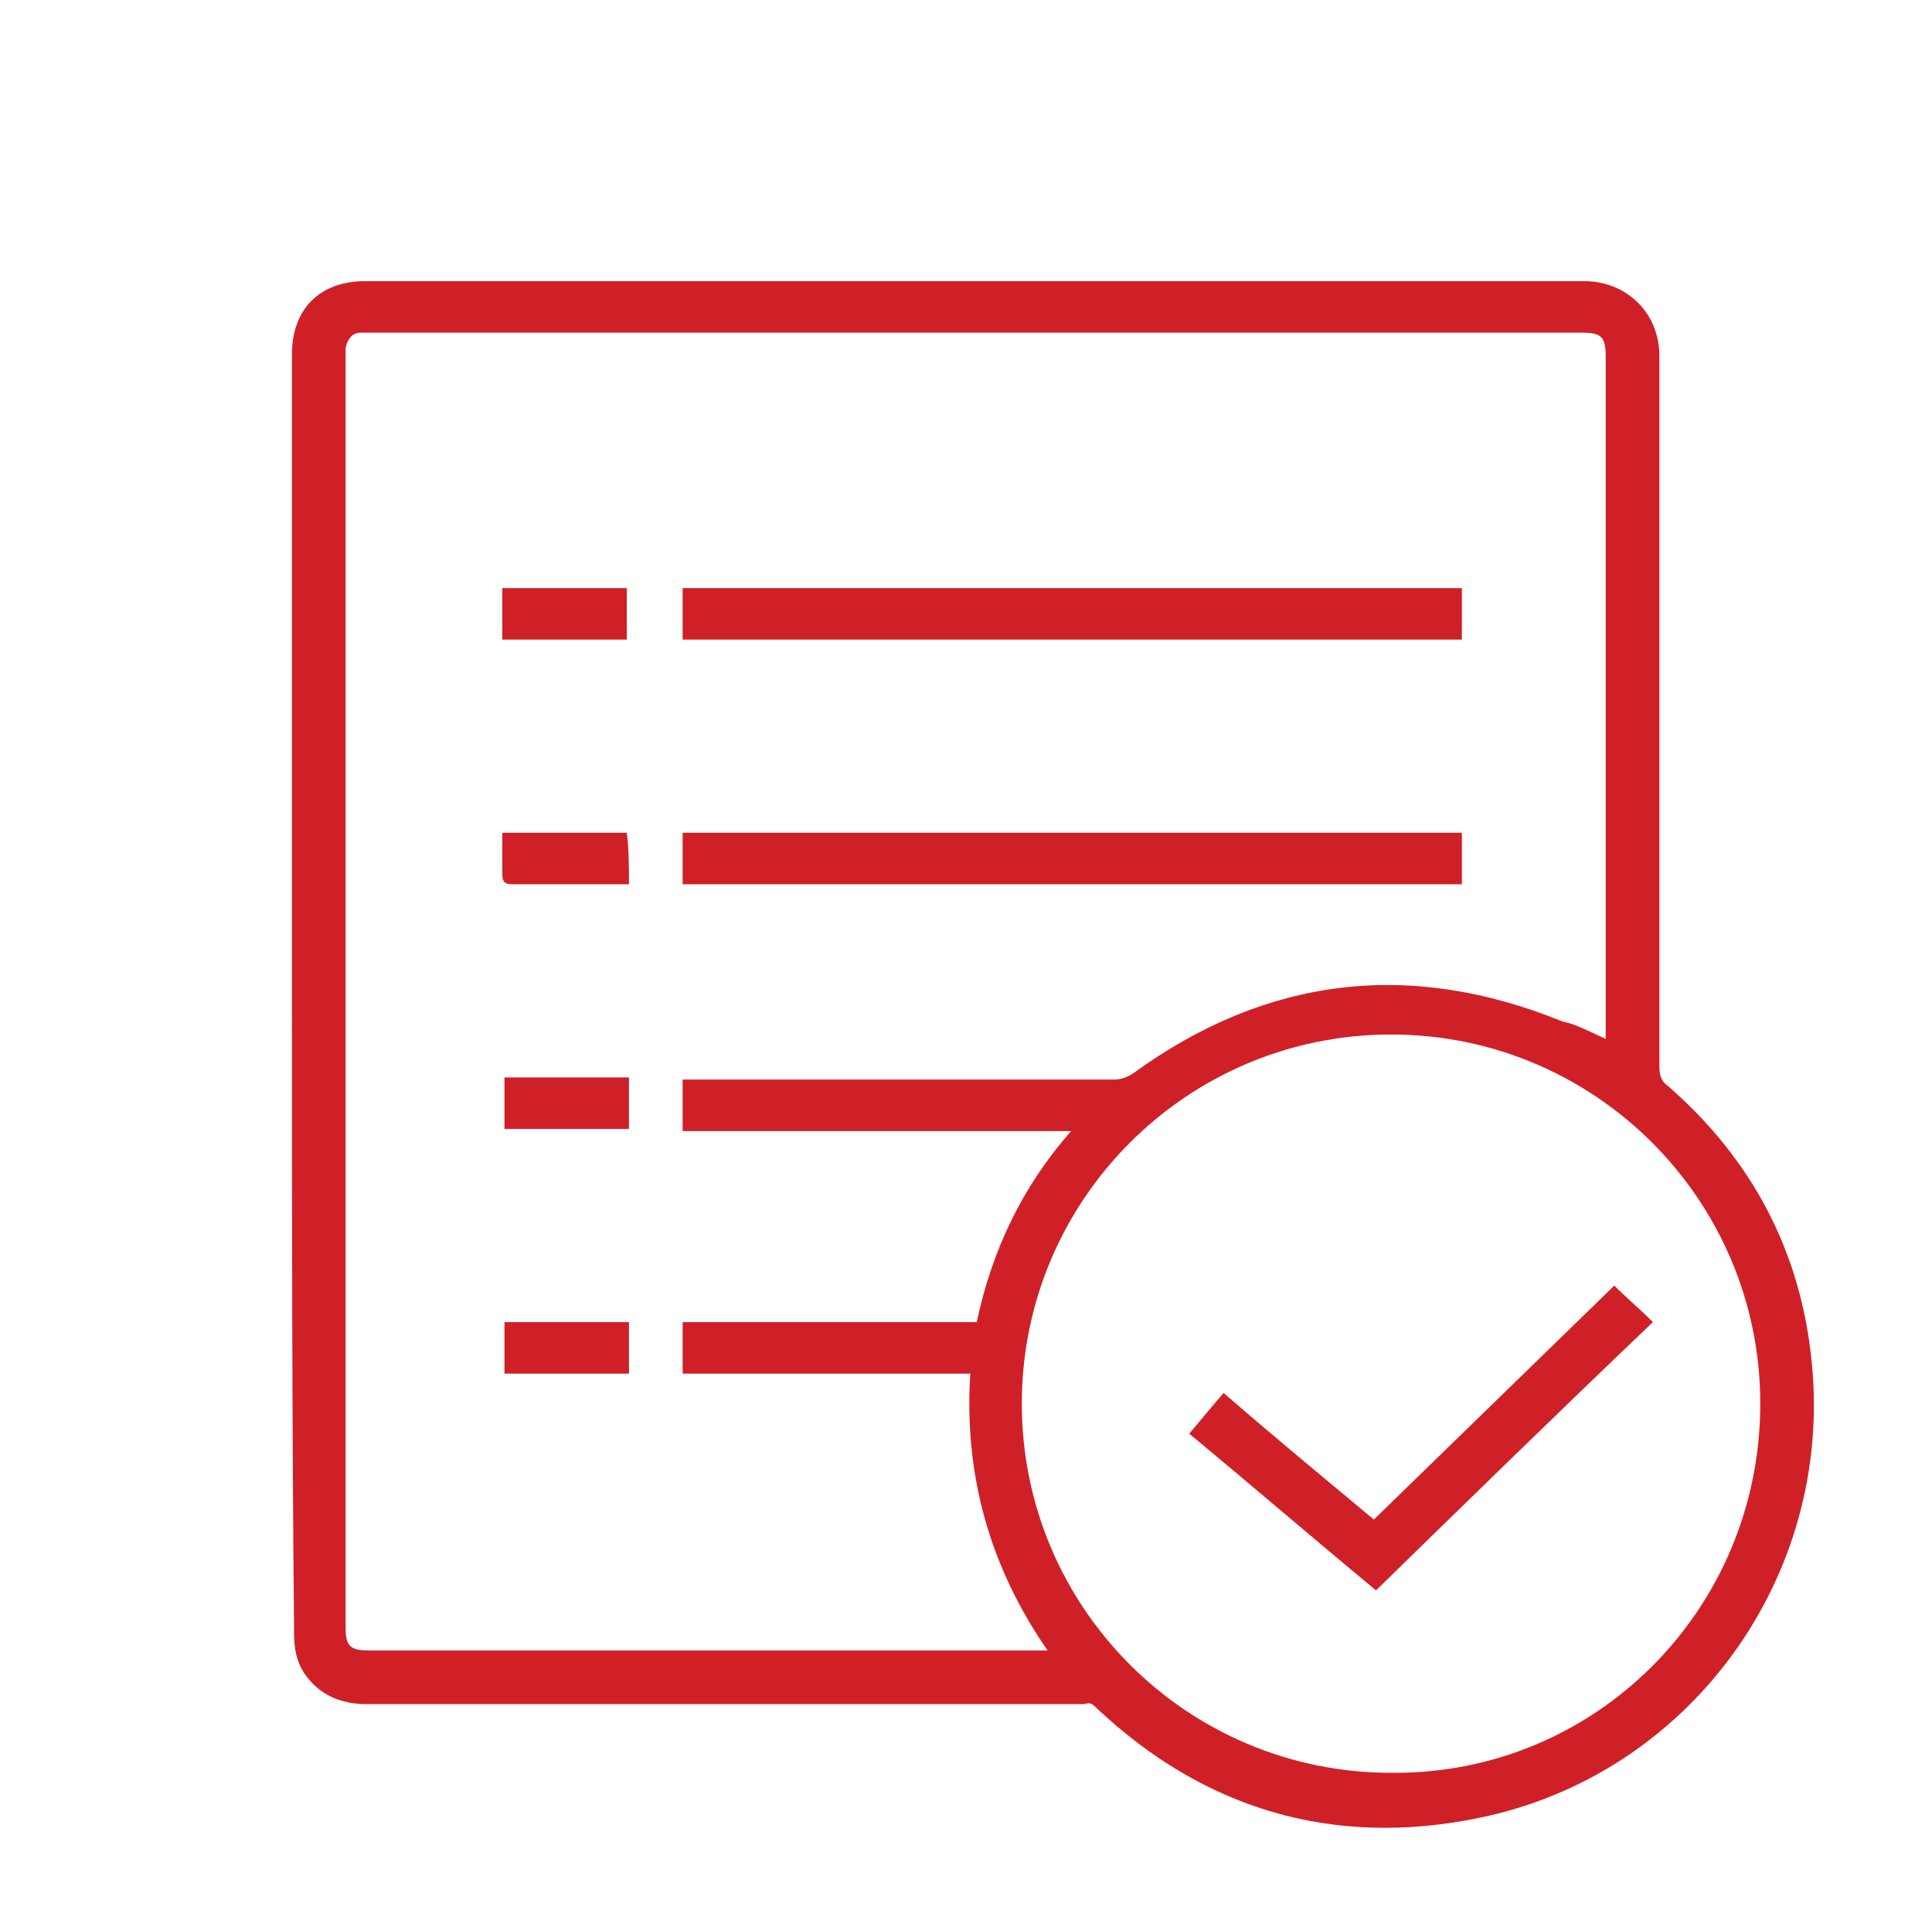
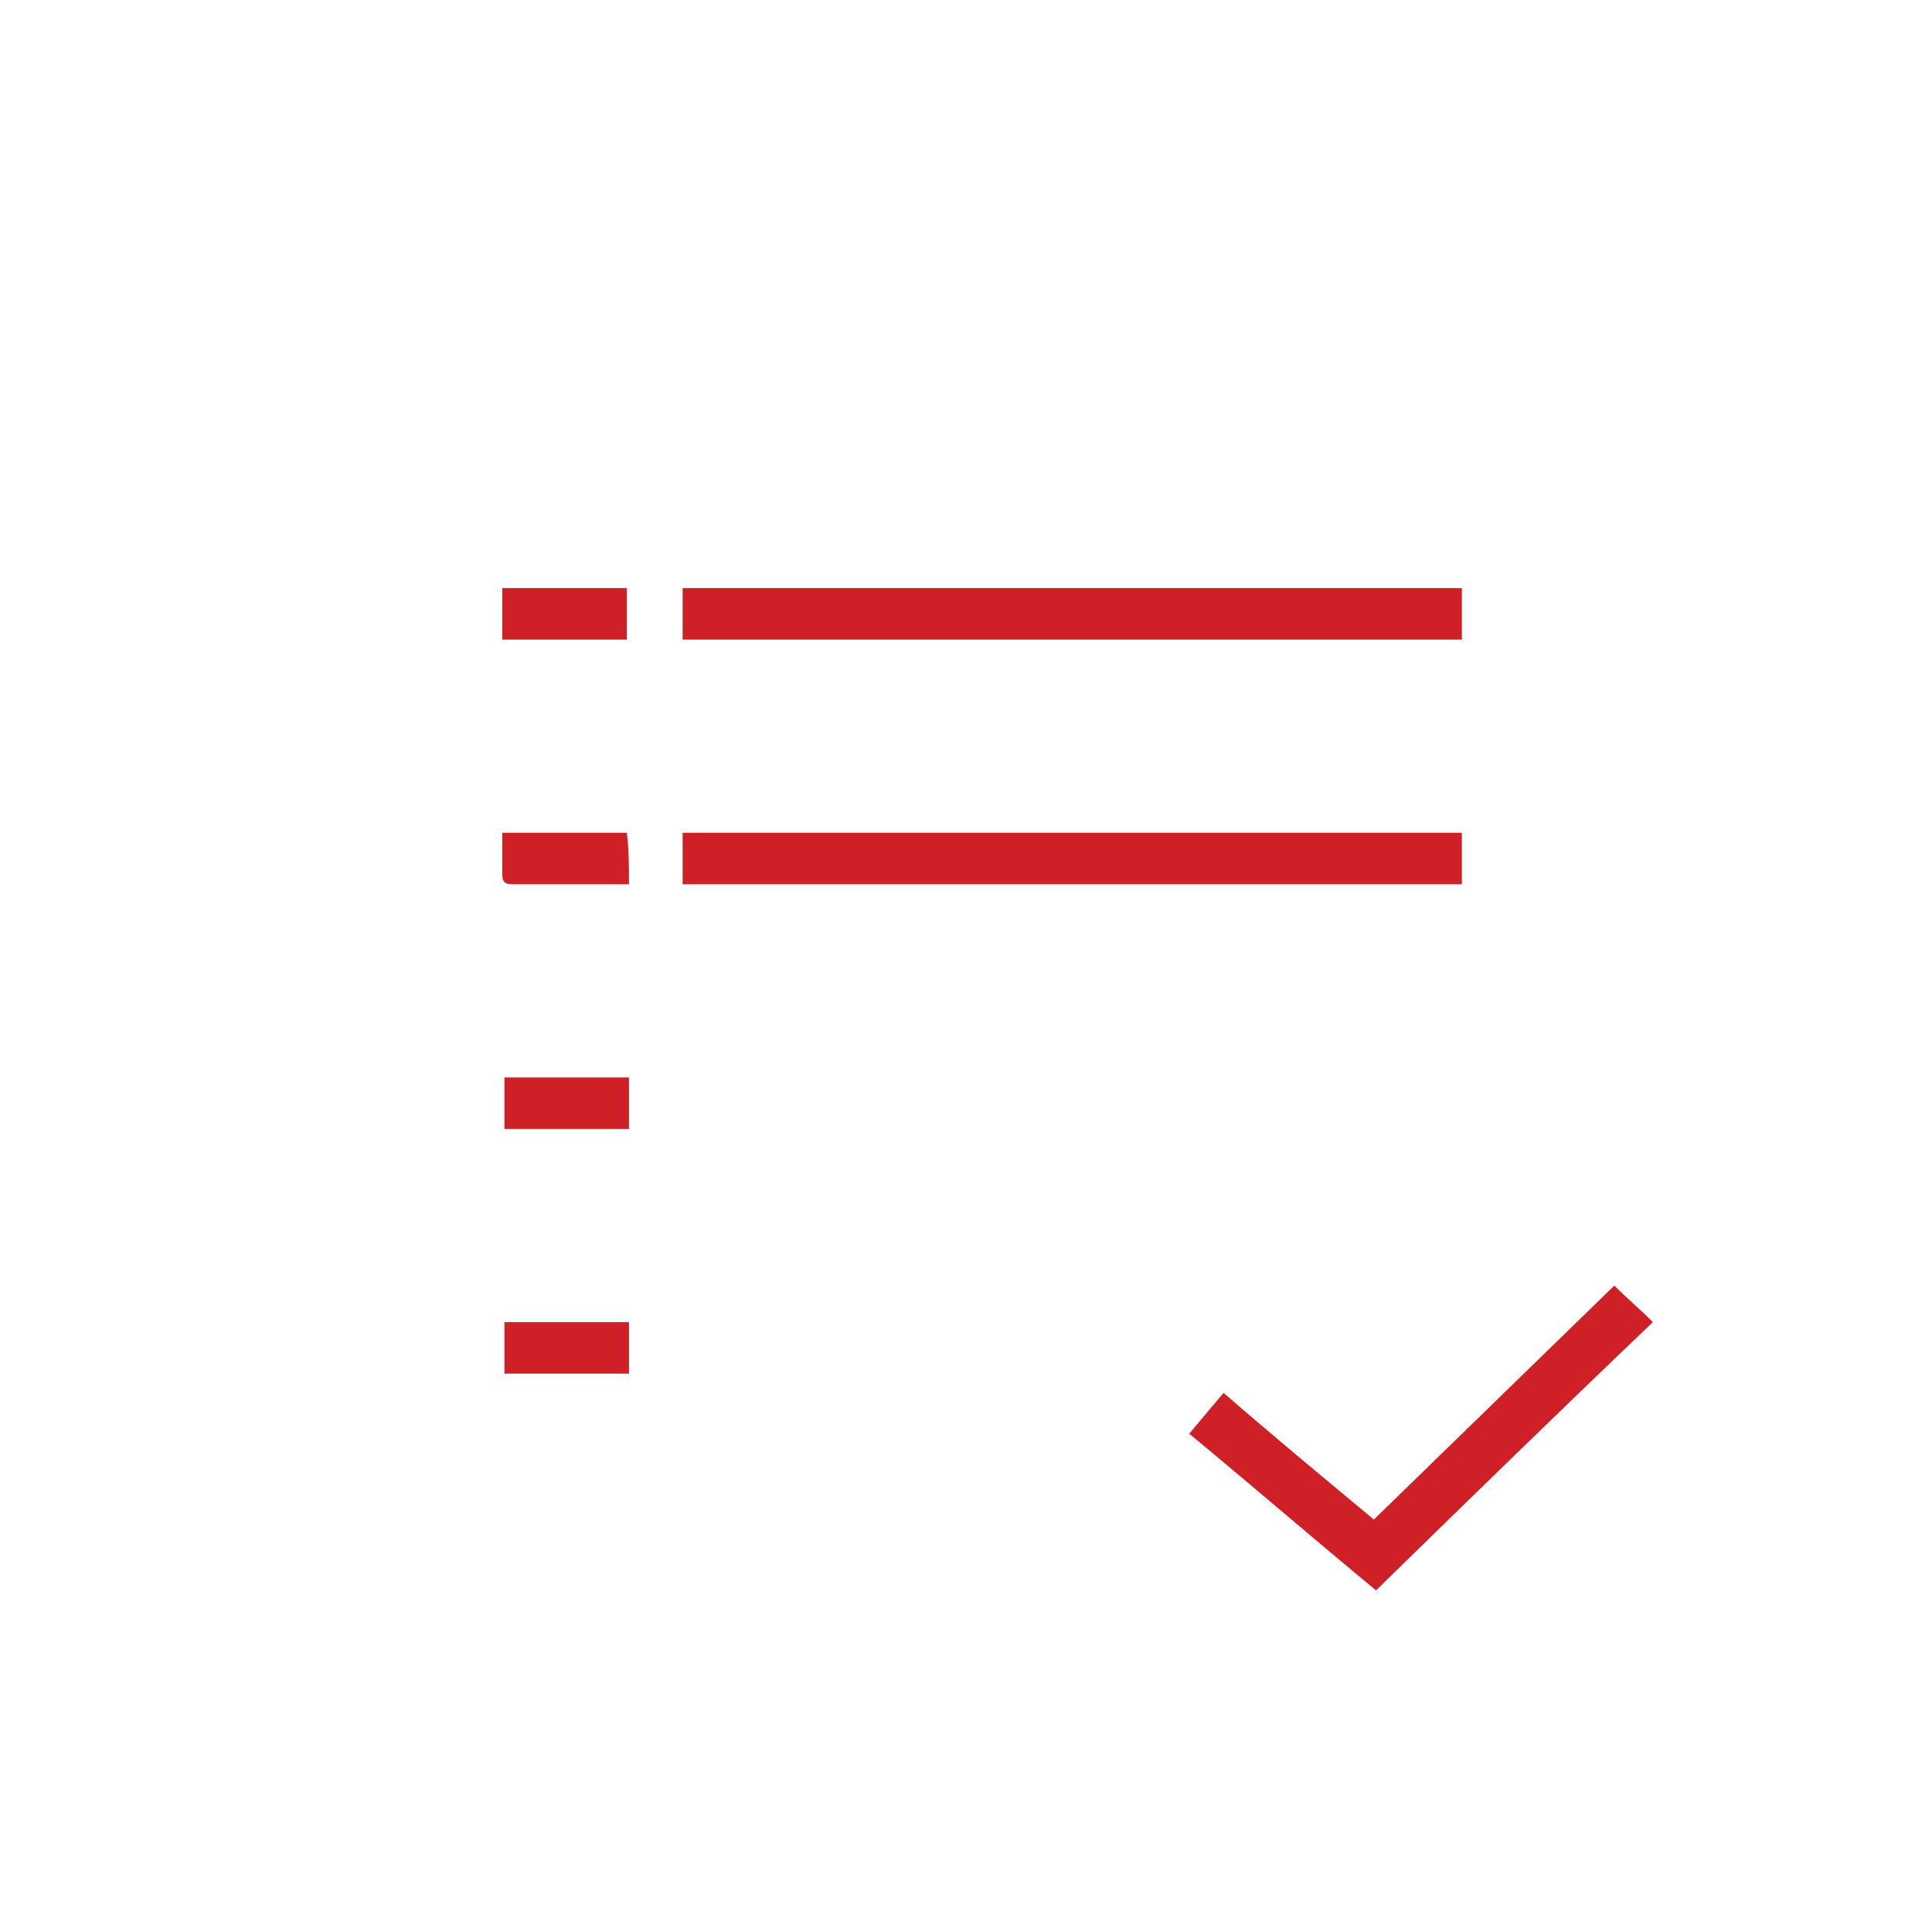
<svg xmlns="http://www.w3.org/2000/svg" version="1.1" id="Layer_1" x="0px" y="0px" viewBox="0 0 90 89" style="enable-background:new 0 0 90 89;" xml:space="preserve">
  <style type="text/css">
	.st0{fill:#D02027;}
</style>
  <g>
-     <path class="st0" d="M13.6,46.1c0-9.9,0-19.7,0-29.6c0-2.1,1.3-3.4,3.4-3.4c18.9,0,37.8,0,56.8,0c1.9,0,3.5,1.4,3.5,3.5   c0,11,0,22,0,33.1c0,0.4,0.1,0.7,0.4,0.9c3.9,3.4,6.2,7.7,6.7,12.9c1,10-5.7,19.2-15.5,21.2c-6.8,1.4-12.8-0.4-17.8-5.1   c-0.2-0.2-0.3-0.3-0.6-0.2c-0.1,0-0.2,0-0.3,0c-11,0-22.1,0-33.1,0c-1.2,0-2.2-0.4-2.9-1.4c-0.4-0.6-0.5-1.2-0.5-1.9   C13.6,66,13.6,56.1,13.6,46.1z M74.8,48.4c0-0.2,0-0.4,0-0.5c0-10.4,0-20.9,0-31.3c0-0.9-0.2-1.1-1.1-1.1c-18.8,0-37.7,0-56.5,0   c-0.1,0-0.3,0-0.4,0c-0.4,0-0.6,0.3-0.7,0.7c0,0.2,0,0.4,0,0.6c0,16.3,0,32.7,0,49c0,3.3,0,6.6,0,10c0,0.9,0.2,1.1,1.1,1.1   c10.4,0,20.8,0,31.1,0c0.2,0,0.3,0,0.5,0c-2.7-3.9-3.9-8.2-3.6-12.9c-4.5,0-9,0-13.4,0c0-0.8,0-1.6,0-2.4c4.6,0,9.2,0,13.7,0   c0.7-3.3,2.1-6.3,4.4-8.9c-3.1,0-6.1,0-9.1,0c-3,0-6,0-9,0c0-0.8,0-1.6,0-2.4c0.2,0,0.4,0,0.6,0c6.5,0,13,0,19.5,0   c0.3,0,0.6-0.1,0.9-0.3c6.2-4.5,12.9-5.3,20-2.4C73.4,47.7,74.1,48.1,74.8,48.4z M47.6,65.4c0,9.5,7.7,17.2,17.2,17.2   C74.3,82.7,82,75,82,65.4c0-9.5-7.7-17.2-17.2-17.2C55.3,48.2,47.6,55.9,47.6,65.4z" />
    <path class="st0" d="M31.8,41.2c0-0.8,0-1.6,0-2.4c12.1,0,24.2,0,36.3,0c0,0.8,0,1.5,0,2.4C56,41.2,43.9,41.2,31.8,41.2z" />
    <path class="st0" d="M31.8,27.4c12.1,0,24.2,0,36.3,0c0,0.8,0,1.6,0,2.4c-12.1,0-24.2,0-36.3,0C31.8,29,31.8,28.2,31.8,27.4z" />
    <path class="st0" d="M29.3,61.6c0,0.8,0,1.6,0,2.4c-1.9,0-3.9,0-5.8,0c0-0.8,0-1.6,0-2.4C25.4,61.6,27.3,61.6,29.3,61.6z" />
    <path class="st0" d="M29.3,41.2c-0.1,0-0.3,0-0.4,0c-1.7,0-3.3,0-5,0c-0.4,0-0.5-0.1-0.5-0.5c0-0.6,0-1.3,0-1.9c2,0,3.9,0,5.8,0   C29.3,39.6,29.3,40.4,29.3,41.2z" />
    <path class="st0" d="M23.4,29.8c0-0.8,0-1.6,0-2.4c1.9,0,3.9,0,5.8,0c0,0.8,0,1.6,0,2.4C27.3,29.8,25.4,29.8,23.4,29.8z" />
    <path class="st0" d="M23.5,52.6c0-0.8,0-1.6,0-2.4c1.9,0,3.9,0,5.8,0c0,0.8,0,1.6,0,2.4C27.3,52.6,25.4,52.6,23.5,52.6z" />
    <path class="st0" d="M64.1,74.1c-2.9-2.4-5.8-4.9-8.7-7.3c0.5-0.6,1-1.2,1.6-1.9c2.3,2,4.6,3.9,7,5.9c3.8-3.7,7.5-7.3,11.2-10.9   c0.6,0.6,1.2,1.1,1.8,1.7C72.7,65.7,68.4,69.9,64.1,74.1z" />
  </g>
  <g>
    <path class="st0" d="M-281.4,76.7c-0.1-0.2-0.2-0.5-0.3-0.8c0-0.1-0.1-0.1-0.2-0.1c0,0.1-0.1,0.2-0.1,0.2c0,0.3,0.1,0.6,0.1,1   c0,0.1-0.2,0.3-0.3,0.3c-0.3-0.2-0.4,0.1-0.5,0.3c0,0.1-0.2,0.1-0.3,0.2c-1,0.5-1.9,1.1-2.9,1.6c-0.5,0.2-1,0.4-1.5,0.4   c-1.2,0.1-2.2-0.8-2.2-2.1c0-1,0.2-2,0.3-3c0.1-0.8,0.3-1.6,0.4-2.5c0-0.2-0.1-0.4-0.2-0.6c-1-1-2-2-2.9-3c-0.5-0.5-0.9-1.1-1-1.9   c-0.1-1.2,0.7-2.2,2-2.5c1.4-0.3,2.8-0.5,4.3-0.7c0.4-0.1,0.6-0.2,0.8-0.6c0.6-1.3,1.2-2.5,1.8-3.8c0.3-0.7,0.8-1.3,1.5-1.5   c1-0.4,2,0,2.6,0.9c0.4,0.7,0.8,1.4,1.1,2.2c0.4,0.8,0.7,1.5,1.1,2.3c0.2,0.4,0.4,0.5,0.8,0.6c1.4,0.2,2.8,0.4,4.3,0.7   c1.3,0.3,2.2,1.3,2,2.5c-0.1,0.8-0.5,1.4-1,1.9c-1,1-1.9,2-2.9,3c-0.1,0.2-0.2,0.4-0.2,0.7c0.2,1.4,0.5,2.9,0.7,4.3   c0.1,0.4,0.1,0.9,0,1.4c-0.3,1.5-1.7,2.2-3.1,1.6c-1.1-0.5-2.1-1.1-3.2-1.7c-0.1-0.1-0.2-0.1-0.3-0.2   C-281.3,77.5-281.7,77.3-281.4,76.7z M-287.1,77.2c1.4-0.7,2.6-1.4,3.9-2.1c0.5-0.3,0.9-0.7,1.4-0.7c0.5,0,0.9,0.5,1.4,0.7   c1.2,0.7,2.5,1.4,3.8,2.1c0-0.1,0-0.2,0-0.3c-0.3-1.8-0.6-3.6-0.9-5.4c-0.1-0.3,0-0.5,0.2-0.7c0.9-0.9,1.8-1.8,2.7-2.7   c0.4-0.4,0.8-0.9,1.3-1.3c-0.1,0-0.2-0.1-0.2-0.1c-1.8-0.3-3.6-0.6-5.4-0.8c-0.3,0-0.4-0.2-0.5-0.4c-0.7-1.6-1.5-3.2-2.3-4.8   c0-0.1-0.1-0.2-0.2-0.3c-0.8,1.8-1.6,3.5-2.4,5.2c-0.1,0.2-0.3,0.3-0.5,0.4c-0.8,0.2-1.6,0.3-2.4,0.4c-1.1,0.2-2.1,0.3-3.2,0.5   c0.2,0.2,0.3,0.4,0.5,0.5c1.2,1.2,2.4,2.4,3.5,3.6c0.1,0.1,0.3,0.4,0.2,0.6c-0.1,0.8-0.3,1.6-0.4,2.4   C-286.8,74.9-286.9,76-287.1,77.2z" />
-     <path class="st0" d="M-271.4,35.3c0,5.8-4.7,10.5-10.4,10.5c-5.8,0-10.5-4.7-10.6-10.4c0-5.9,4.6-10.6,10.4-10.6   C-276.1,24.8-271.4,29.5-271.4,35.3z M-281.4,27.3c-0.1-0.3-0.2-0.5-0.3-0.7c0-0.1-0.2-0.1-0.2-0.2c0,0.1,0,0.2,0,0.3   c0.1,0.3,0,0.5-0.3,0.6c-0.2,0-0.3,0.1-0.5,0.1c-4.5,0.5-7.8,4.6-7.2,9c0.6,4.6,4.9,7.7,9.5,6.8c3.6-0.7,6.4-3.9,6.5-7.6   c0.1-3.4-2.2-6.8-5.5-7.9C-280,27.5-280.7,27.4-281.4,27.3z" />
    <path class="st0" d="M-257,67.5c-0.4-0.1-0.8-0.2-1.2-0.4c-0.7-0.3-1.4-0.7-2.1-1.1c-0.3-0.1-0.5-0.2-0.7,0   c-0.7,0.4-1.4,0.8-2.1,1.1c-0.8,0.4-1.5,0.4-2.2-0.1c-0.7-0.5-0.8-1.2-0.7-2c0-0.3,0.1-0.6,0.1-0.9c0-0.2,0-0.4,0.1-0.5   c0.4-1,0.1-1.7-0.7-2.3c-0.4-0.3-0.7-0.7-1.1-1.1c-0.6-0.6-0.8-1.3-0.5-2.1c0.3-0.8,1-1.2,1.8-1.3c0.8-0.1,1.6-0.2,2.4-0.4   c0.2,0,0.4-0.2,0.4-0.3c0.3-0.6,0.6-1.2,0.9-1.9c0.1-0.2,0.2-0.3,0.2-0.5c0.9-1.5,2.7-1.5,3.6,0c0.4,0.7,0.7,1.4,1.1,2.2   c0.1,0.3,0.4,0.5,0.7,0.5c0.7,0.1,1.5,0.2,2.2,0.3c0.9,0.1,1.6,0.5,1.9,1.3c0.3,0.8,0,1.6-0.6,2.2c-0.6,0.6-1.2,1.1-1.8,1.7   c-0.1,0.1-0.2,0.4-0.2,0.6c0.1,0.8,0.3,1.6,0.4,2.3C-254.9,66.4-255.7,67.4-257,67.5z M-265,59.1c0.6,0.6,1.1,1.3,1.7,1.9   c0.3,0.3,0.4,0.6,0.3,1c-0.2,0.8-0.3,1.7-0.5,2.6c0.9-0.5,1.7-0.9,2.5-1.3c0.3-0.2,0.5-0.1,0.8,0c0.8,0.4,1.6,0.8,2.5,1.3   c-0.2-1-0.3-1.9-0.5-2.8c-0.1-0.3,0-0.5,0.2-0.7c0.5-0.5,1-1,1.5-1.5c0.1-0.1,0.3-0.3,0.5-0.5c-0.8-0.1-1.5-0.3-2.2-0.3   c-0.8,0-1.2-0.4-1.5-1.1c-0.2-0.6-0.6-1.3-1-2c-0.5,0.9-0.9,1.8-1.3,2.6c-0.1,0.2-0.3,0.3-0.5,0.3C-263.3,58.8-264.2,59-265,59.1z" />
    <path class="st0" d="M-308.7,65.2c0.1-0.7,0.3-1.6,0.4-2.5c0.1-0.3,0-0.5-0.2-0.7c-0.5-0.5-1.1-1-1.6-1.5c-0.3-0.4-0.7-0.8-0.8-1.3   c-0.3-1.2,0.5-2.2,1.8-2.4c0.8-0.1,1.6-0.2,2.4-0.4c0.2,0,0.4-0.2,0.5-0.3c0.4-0.7,0.7-1.4,1.1-2.1c0.4-0.8,1-1.3,1.9-1.3   c0.9,0,1.5,0.5,1.9,1.3c0.3,0.6,0.7,1.3,1,2c0.2,0.4,0.4,0.6,0.9,0.6c0.7,0.1,1.4,0.2,2.2,0.3c1.2,0.2,2,1,1.9,2.1   c0,0.6-0.3,1.1-0.7,1.5c-0.6,0.6-1.2,1.1-1.7,1.7c-0.1,0.2-0.2,0.4-0.2,0.6c0.1,0.8,0.3,1.6,0.4,2.4c0.1,0.8-0.1,1.5-0.7,2   c-0.7,0.5-1.4,0.5-2.2,0.1c-0.8-0.4-1.5-0.8-2.2-1.2c-0.3-0.1-0.4-0.2-0.7,0c-0.6,0.4-1.3,0.7-2,1c-0.3,0.2-0.7,0.3-1,0.3   C-307.8,67.5-308.7,66.7-308.7,65.2z M-306.1,64.6c0.9-0.5,1.7-0.9,2.5-1.3c0.3-0.2,0.5-0.2,0.8,0c0.8,0.4,1.6,0.9,2.5,1.3   c-0.2-1-0.3-1.8-0.5-2.7c-0.1-0.3,0-0.6,0.2-0.8c0.6-0.5,1.1-1.1,1.7-1.6c0.1-0.1,0.1-0.2,0.2-0.3c-0.6-0.1-1.2-0.2-1.8-0.2   c-1.4-0.2-1.4-0.2-2-1.4c-0.3-0.5-0.5-1.1-0.8-1.7c-0.5,0.9-0.9,1.7-1.3,2.5c-0.1,0.2-0.3,0.4-0.6,0.4c-0.9,0.1-1.8,0.3-2.7,0.4   c0.6,0.7,1.3,1.3,1.9,2c0.1,0.1,0.2,0.4,0.2,0.6C-305.7,62.6-305.9,63.5-306.1,64.6z" />
    <path class="st0" d="M-309.7,51.3c-0.4-0.1-0.7-0.2-1-0.2c-0.1,0-0.1,0.1-0.2,0.2c0.1,0,0.2,0,0.2,0.1c0.1,0,0.2,0,0.3,0   c0,0.1,0,0.3-0.1,0.4c-0.6,0.9-1.1,1-2.1,0.5c-0.6-0.3-1.1-0.6-1.7-0.9c-0.2-0.1-0.5-0.1-0.6,0c-0.6,0.3-1.1,0.6-1.7,0.9   c-1.1,0.6-2.2,0.3-2.7-0.7c-0.2-0.4-0.2-0.9-0.2-1.3c0-0.7,0.2-1.3,0.3-2c0.1-0.3,0-0.6-0.3-0.8c-0.5-0.4-0.9-0.9-1.3-1.4   c-0.5-0.6-0.9-1.3-0.6-2.1c0.3-0.8,0.9-1.2,1.7-1.3c0.6-0.1,1.1-0.2,1.7-0.3c0.4,0,0.6-0.1,0.8-0.5c0.2-0.6,0.5-1.1,0.8-1.7   c0.4-0.7,0.9-1.3,1.8-1.3c0.9,0,1.4,0.5,1.8,1.3c0.3,0.6,0.6,1.1,0.8,1.7c0.1,0.3,0.4,0.4,0.7,0.5c0.6,0.1,1.2,0.2,1.8,0.3   c0.8,0.1,1.4,0.5,1.6,1.3c0.3,0.8,0,1.4-0.5,2c-0.4,0.5-0.9,1-1.4,1.4c-0.3,0.3-0.3,0.5-0.2,0.8c0.1,0.7,0.2,1.3,0.3,2   C-309.7,50.7-309.7,51-309.7,51.3z M-314.6,42.4c-0.3,0.7-0.6,1.4-1,2c-0.1,0.2-0.3,0.3-0.5,0.4c-0.7,0.1-1.4,0.2-2.2,0.4   c0,0.1-0.1,0.1-0.1,0.2c0.5,0.5,1,0.9,1.5,1.4c0.3,0.3,0.3,0.5,0.3,0.9c-0.1,0.7-0.2,1.3-0.3,2.1c0.7-0.4,1.3-0.7,1.9-1   c0.3-0.2,0.5-0.1,0.7,0c0.6,0.3,1.2,0.7,1.9,1c-0.1-0.8-0.2-1.5-0.4-2.2c-0.1-0.3,0-0.6,0.2-0.8c0.5-0.5,1-1,1.6-1.6   c-0.8-0.1-1.5-0.3-2.2-0.4c-0.3,0-0.4-0.2-0.5-0.4C-314,43.7-314.3,43.1-314.6,42.4z" />
    <path class="st0" d="M-254.1,51c0.1-0.9,0.2-1.7,0.4-2.6c0.1-0.4,0-0.7-0.3-1c-0.5-0.4-0.9-0.9-1.3-1.4c-0.5-0.6-0.8-1.2-0.5-2   c0.3-0.8,0.9-1.1,1.6-1.3c0.6-0.1,1.2-0.2,1.7-0.3c0.4,0,0.6-0.2,0.8-0.5c0.2-0.5,0.5-1.1,0.7-1.6c0.4-0.8,0.9-1.3,1.8-1.4   c0.9,0,1.5,0.6,1.8,1.3c0.3,0.6,0.6,1.1,0.8,1.7c0.1,0.3,0.3,0.4,0.6,0.5c0.6,0.1,1.3,0.2,1.9,0.3c1.6,0.3,2.2,1.9,1.2,3.2   c-0.5,0.5-1,1-1.5,1.5c-0.2,0.2-0.3,0.4-0.2,0.8c0.1,0.7,0.2,1.3,0.3,2c0.1,0.8,0,1.5-0.7,2c-0.7,0.5-1.5,0.4-2.2,0   c-0.4-0.2-0.8-0.4-1.1-0.6c-0.6-0.5-1.1-0.4-1.7,0c-0.3,0.2-0.7,0.4-1.1,0.6c-0.3,0.1-0.5,0.2-0.8,0.3c-0.9,0.2-1,0-1.1-0.8   c0-0.6-0.1-0.7-0.7-0.7C-253.8,51-253.9,51-254.1,51z M-252.8,45.1c0,0.1-0.1,0.1-0.1,0.2c0.5,0.5,1,0.9,1.5,1.4   c0.3,0.3,0.4,0.6,0.3,1c-0.1,0.7-0.2,1.3-0.3,2.1c0.7-0.4,1.3-0.7,1.9-1.1c0.2-0.1,0.4-0.1,0.6,0c0.6,0.4,1.2,0.7,1.9,1.1   c-0.1-0.8-0.2-1.4-0.4-2.1c-0.1-0.3,0-0.6,0.3-0.8c0.5-0.5,1-1,1.5-1.6c-0.8-0.1-1.5-0.3-2.2-0.3c-0.3,0-0.4-0.2-0.5-0.4   c-0.3-0.6-0.6-1.3-0.9-2c-0.3,0.7-0.6,1.4-1,2c-0.1,0.2-0.3,0.3-0.5,0.4C-251.3,44.9-252.1,45-252.8,45.1z" />
    <path class="st0" d="M-272.4,72.8c0.4-0.4,0.8-0.8,1.2-1.2c0.7-1,1.6-1.3,2.8-1.2c1.7,0.1,3.5,0,5.3,0c0.7,0,0.9-0.1,1-0.8   c0,0,0-0.1,0-0.1c0.5-0.3,1-0.6,1.5-0.8c0.2-0.1,0.6,0.2,0.9,0.4c0.1,0,0.1,0.2,0.1,0.3c0.1,1.9-1.2,3.5-3.1,3.5   c-3.1,0.1-6.2,0-9.3,0C-272.2,72.9-272.2,72.9-272.4,72.8z" />
    <path class="st0" d="M-291.3,72.9c-0.3,0-0.5,0-0.6,0c-2.9,0-5.8,0-8.7,0c-2.1,0-3.4-1.4-3.4-3.5c0-0.4,0.8-0.9,1.1-0.7   c0.4,0.2,0.8,0.4,1.2,0.6c0.1,0.1,0.2,0.2,0.2,0.3c0.1,0.6,0.3,0.8,1,0.8c2.2,0,4.3,0,6.5,0c0.4,0,0.6,0.1,0.9,0.4   c0.5,0.6,1.1,1.1,1.6,1.7C-291.6,72.6-291.5,72.7-291.3,72.9z" />
    <path class="st0" d="M-275.2,46.5c0.8-0.6,1.4-1.2,2.2-1.7c0.1-0.1,0.3-0.1,0.4-0.1c3.6,1.3,6.5,3.4,8.6,6.6   c0.1,0.1,0.1,0.3,0.1,0.4c-0.4,0.7-0.9,1.4-1.4,2.2c-1-1.9-2.4-3.5-4.2-4.7C-271.1,47.8-273.1,47-275.2,46.5z" />
    <path class="st0" d="M-288.8,46.4c-5.8,2-6.7,2.7-9.9,7.2c-0.1-0.2-0.2-0.3-0.3-0.4c-0.3-0.5-0.6-1-1-1.5c-0.2-0.2-0.2-0.3,0-0.6   c2.1-3.1,5-5.3,8.6-6.5c0.1,0,0.4,0,0.5,0.1C-290.2,45.2-289.5,45.8-288.8,46.4z" />
    <path class="st0" d="M-253.4,52c-0.2-0.1-0.5-0.2-0.3-0.6c0-0.1,0.2-0.1,0.2-0.2c0.1,0.2,0.1,0.4,0.2,0.7   C-253.3,52-253.4,52-253.4,52z" />
  </g>
</svg>